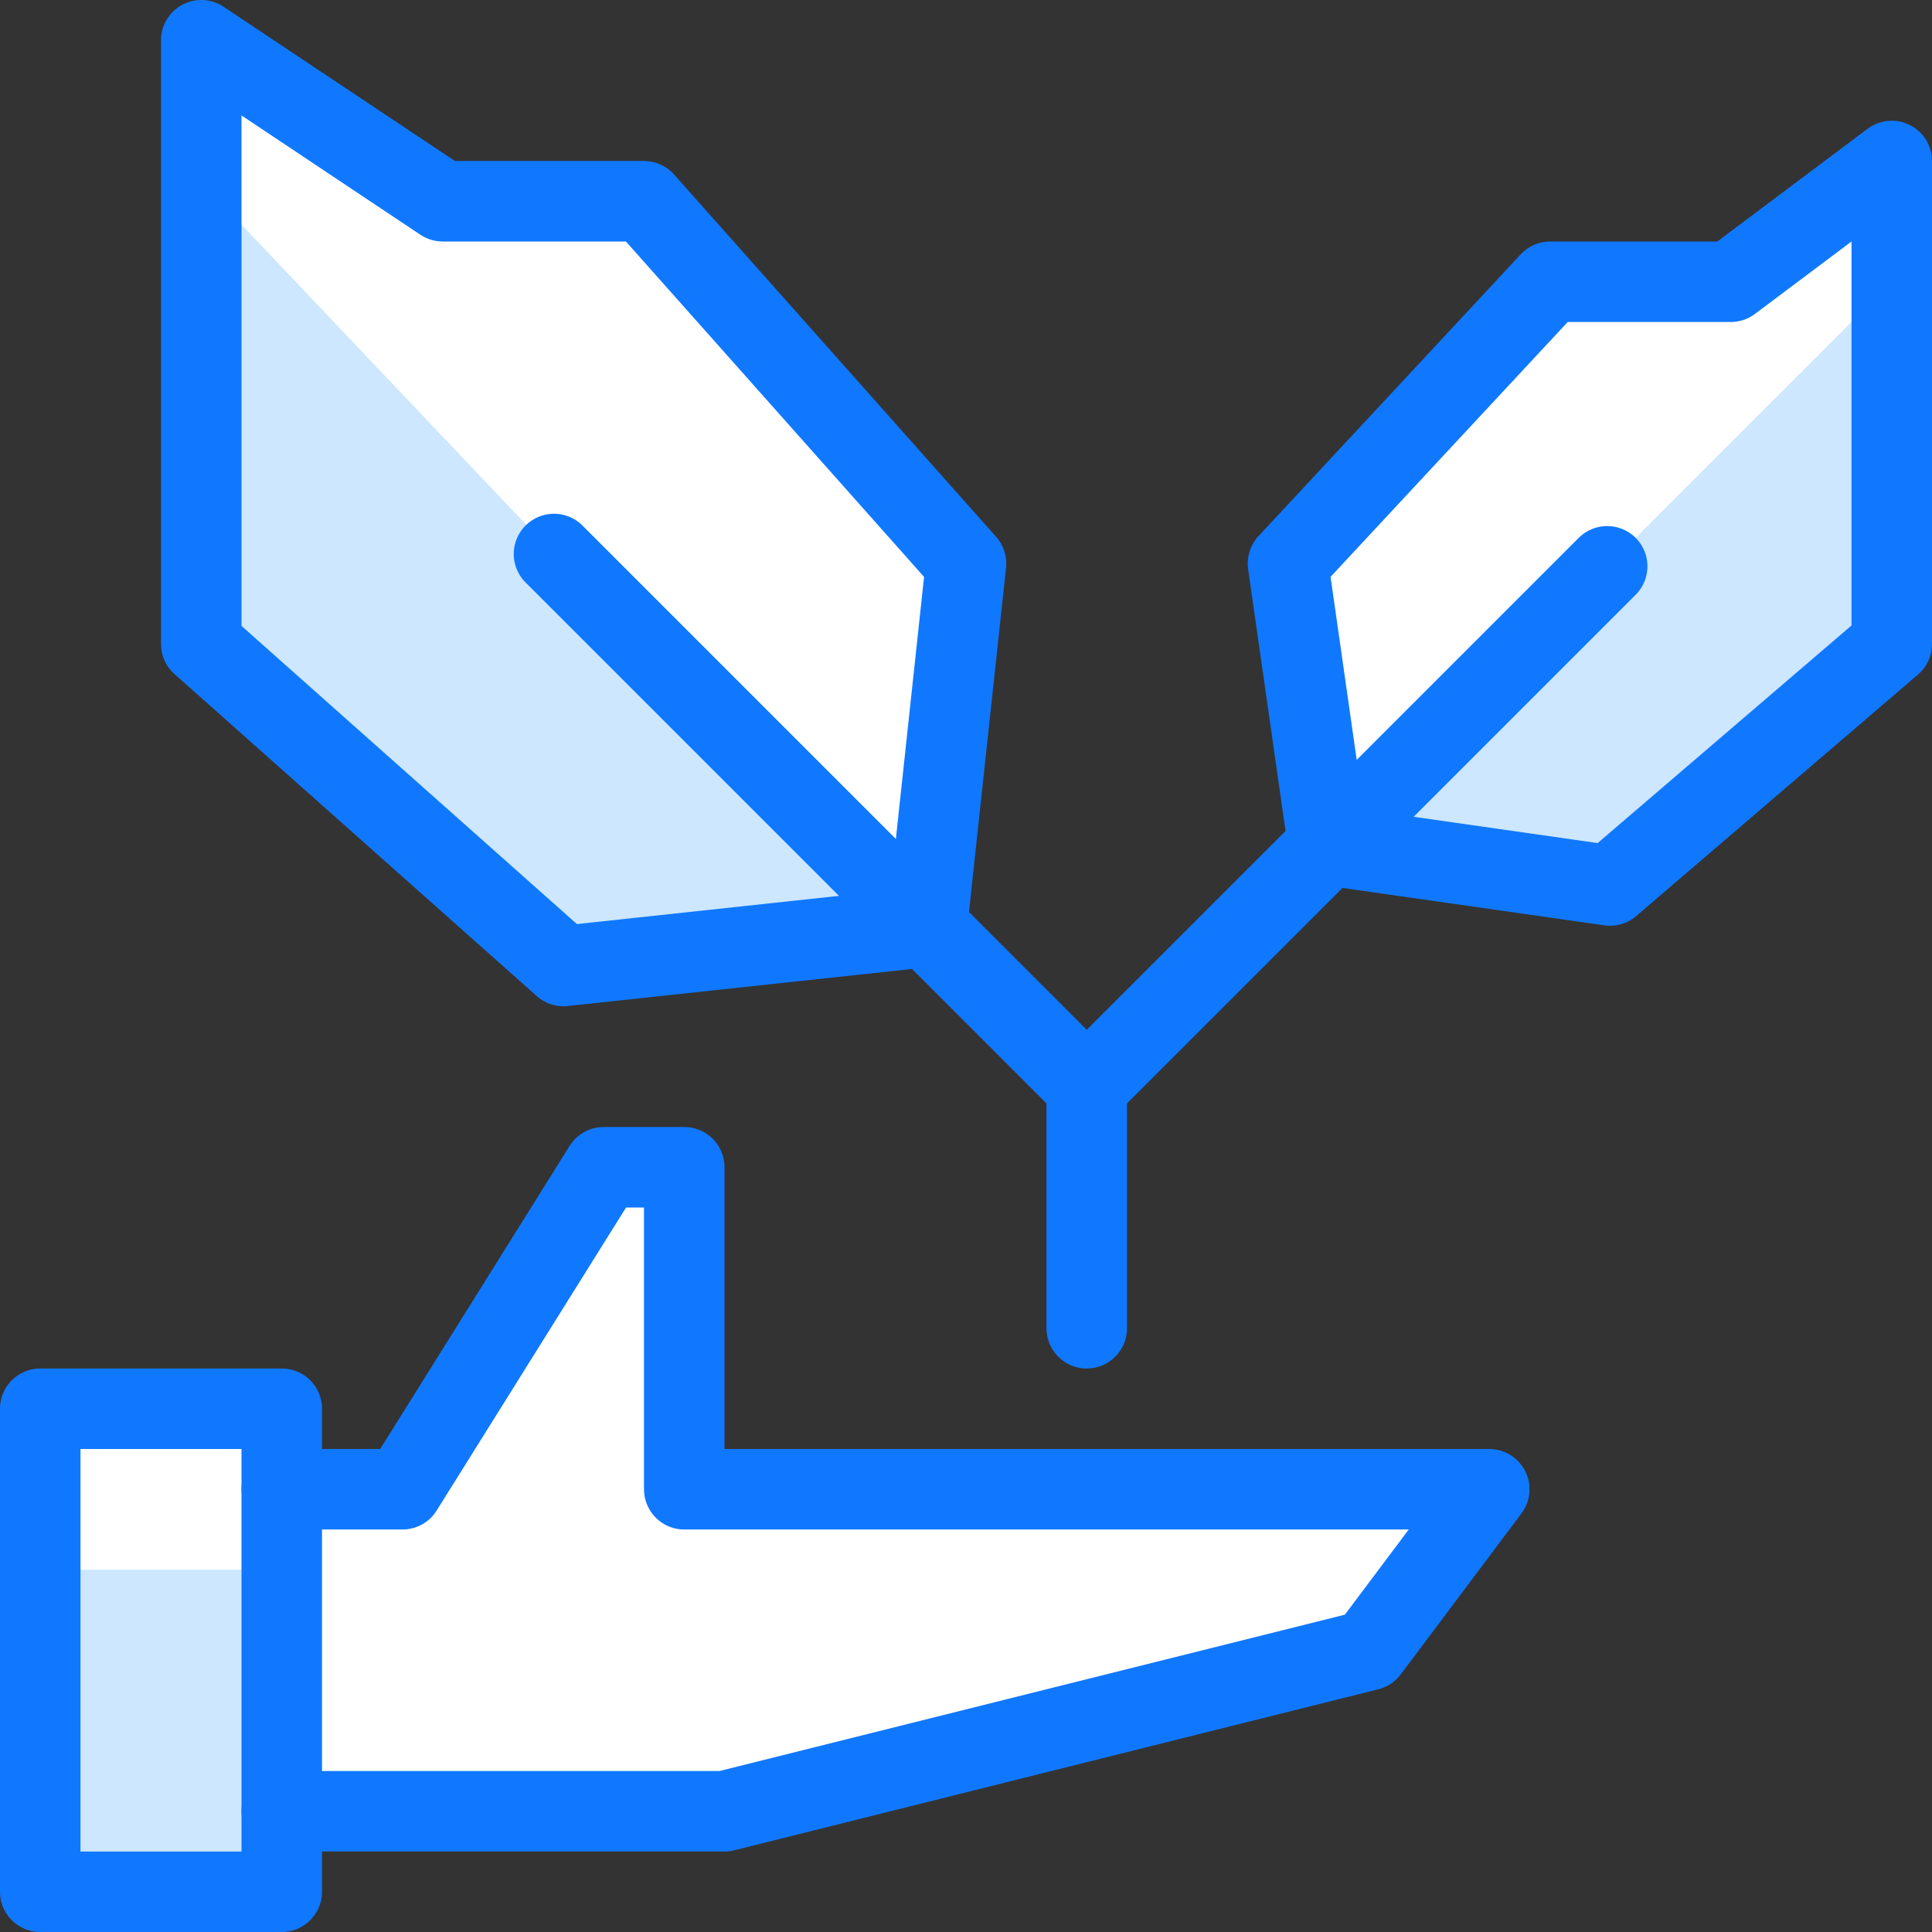
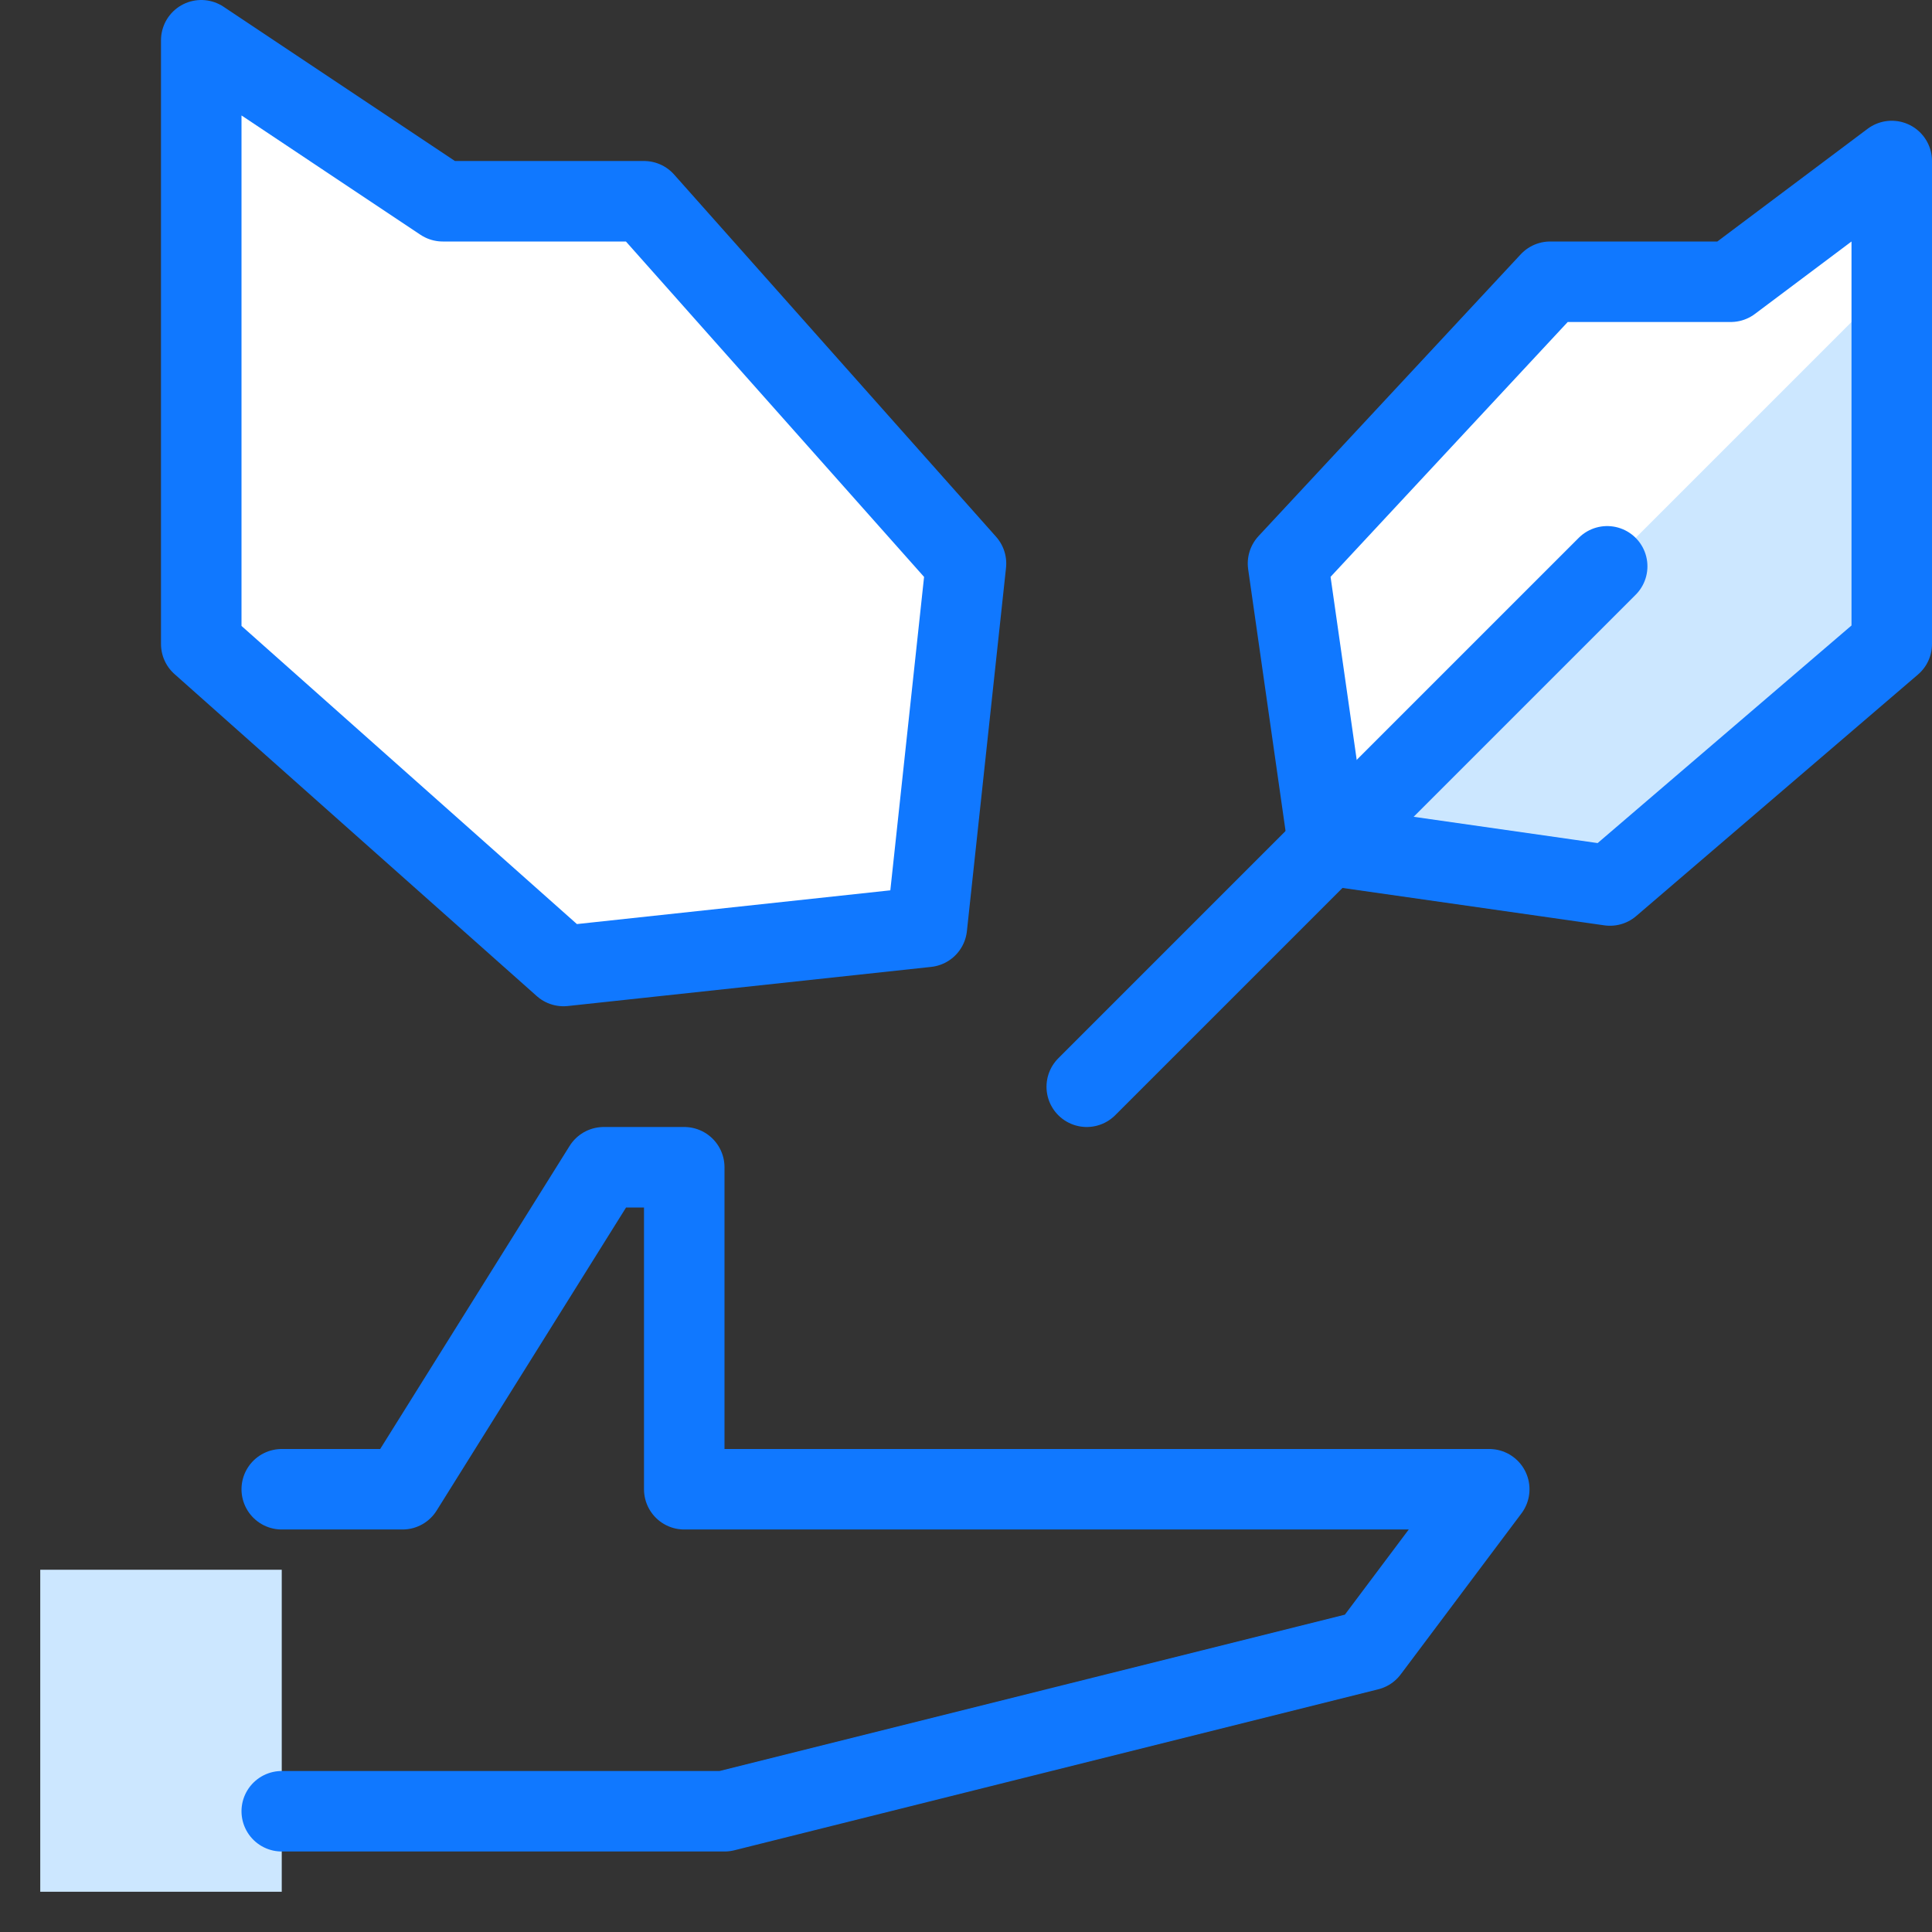
<svg xmlns="http://www.w3.org/2000/svg" width="24" height="24" viewBox="0 0 24 24">
  <rect x="0" y="0" width="24" height="24" fill="#333333" stroke="none" />
  <title>eco-nature</title>
  <g id="Duotone">
-     <polygon points="8.5 18.5 8.5 14.5 7.5 14.5 5 18.5 3.5 18.5 3.5 17.5 0.5 17.5 0.5 23.5 3.5 23.5 3.5 22.5 9 22.5 17 20.5 18.5 18.5 8.5 18.5" fill="#fff" />
    <polygon points="20 11 16.5 10.5 16 7 19.257 3.5 21.5 3.5 23.5 2 23.5 8 20 11" fill="#fff" />
    <polygon points="7 12 11.514 11.514 12 7 8 2.5 5.5 2.5 2.5 0.5 2.5 8 7 12" fill="#fff" />
    <rect x="0.5" y="19.5" width="3" height="4" fill="#cce7ff" />
    <polygon points="16.5 10.5 20 11 23.5 8 23.5 3.5 16.5 10.5" fill="#cce7ff" />
-     <polygon points="6.882 6.882 2.5 2.264 2.5 8 7 12 11.514 11.514 11.514 11.514 6.882 6.882" fill="#cce7ff" />
    <polyline points="3.5 22.5 9 22.5 17 20.5 18.5 18.5 8.5 18.5 8.5 14.5 7.5 14.5 5 18.5 3.5 18.5" fill="none" stroke="#1078ff" stroke-linecap="round" stroke-linejoin="round" />
-     <rect x="0.5" y="17.5" width="3" height="6" fill="none" stroke="#1078ff" stroke-linecap="round" stroke-linejoin="round" />
    <line x1="13.5" y1="13.5" x2="19.965" y2="7.035" fill="none" stroke="#1078ff" stroke-linecap="round" stroke-linejoin="round" />
    <polygon points="20 11 16.5 10.5 16 7 19.257 3.5 21.5 3.5 23.5 2 23.5 8 20 11" fill="none" stroke="#1078ff" stroke-linecap="round" stroke-linejoin="round" />
-     <polyline points="6.882 6.882 13.5 13.5 13.5 16.5" fill="none" stroke="#1078ff" stroke-linecap="round" stroke-linejoin="round" />
    <polygon points="7 12 11.514 11.514 12 7 8 2.5 5.5 2.5 2.5 0.5 2.5 8 7 12" fill="none" stroke="#1078ff" stroke-linecap="round" stroke-linejoin="round" />
  </g>
  <g id="Frames-24px">
    <rect width="24" height="24" fill="none" />
  </g>
</svg>